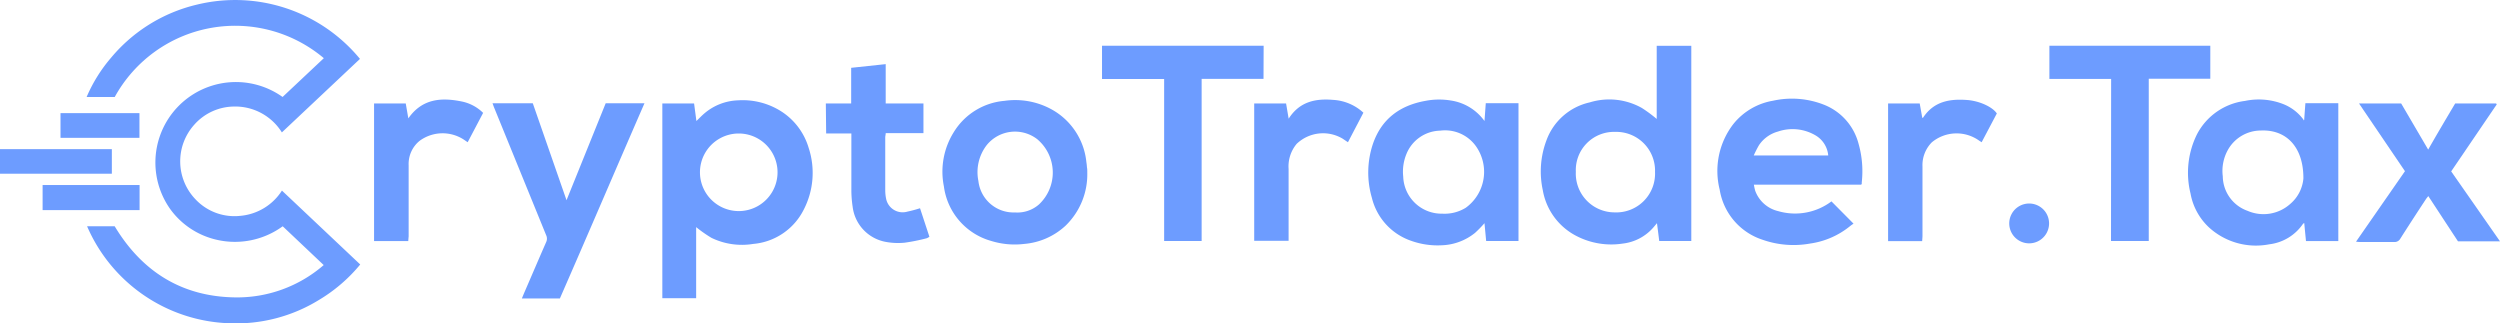
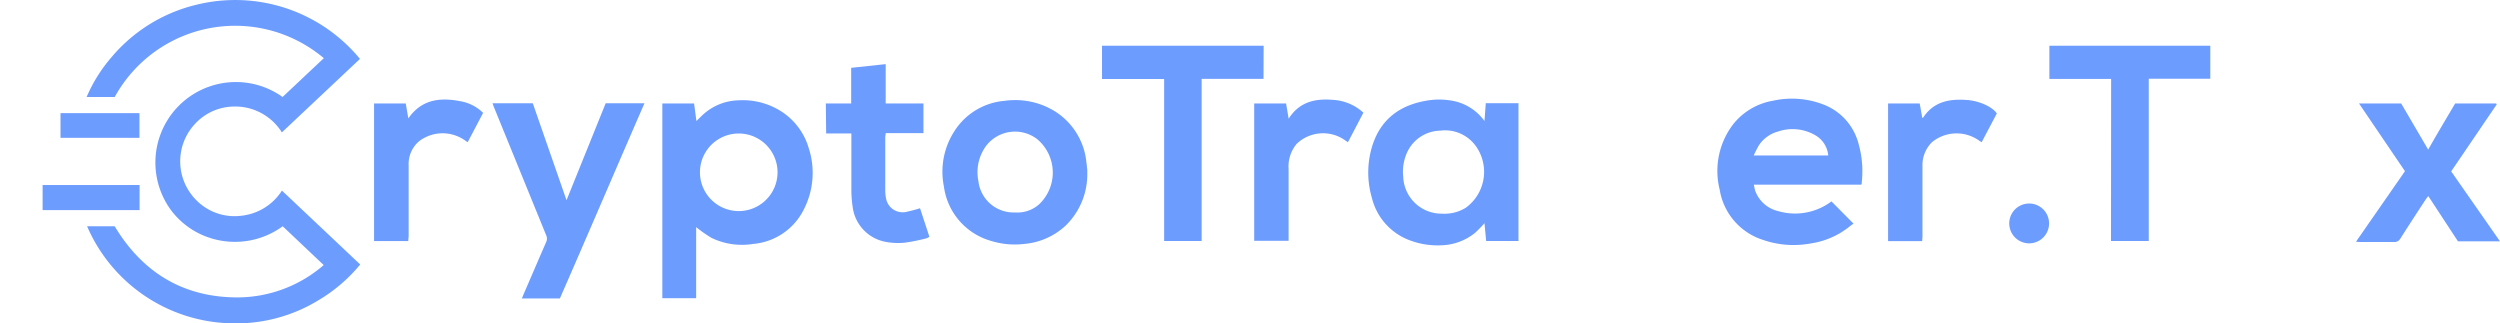
<svg xmlns="http://www.w3.org/2000/svg" viewBox="0 0 386.7 50">
  <defs>
    <style>.cls-1{fill:#6d9cff;}</style>
  </defs>
  <g id="Layer_2" data-name="Layer 2">
    <g id="Webinars">
      <g id="CryptoTraderTax">
        <path class="cls-1" d="M13.47,35h4.27c4.22,7,10.36,10.87,18.57,11a20.44,20.44,0,0,0,13.76-5l-6.34-6A12.53,12.53,0,0,1,33.16,37a12.2,12.2,0,0,1-6.83-4.66A12.45,12.45,0,0,1,43.71,15l6.38-6a21.26,21.26,0,0,0-32.34,6H13.4a23.51,23.51,0,0,1,3.78-6.07A24.68,24.68,0,0,1,30.44.72,25,25,0,0,1,55.68,9.11L43.6,20.48a8.5,8.5,0,0,0-7.46-4,8.3,8.3,0,0,0-6.08,2.8,8.47,8.47,0,0,0,.18,11.55,8.28,8.28,0,0,0,7,2.55,8.51,8.51,0,0,0,6.37-3.9L55.72,40.91a24.61,24.61,0,0,1-6.39,5.49A24.48,24.48,0,0,1,35.41,50,24.87,24.87,0,0,1,13.47,35Z" />
        <path class="cls-1" d="M107.68,35.13v11h-5.23V16h4.91l.36,2.72c.45-.43.83-.84,1.26-1.2a8.45,8.45,0,0,1,5.18-2,11.11,11.11,0,0,1,6.06,1.34,10.1,10.1,0,0,1,4.86,6,12.39,12.39,0,0,1-.76,9.57,9.66,9.66,0,0,1-7.81,5.3,10.8,10.8,0,0,1-6.46-.94A20,20,0,0,1,107.68,35.13Zm12.59-8.48a6,6,0,1,0-12,0,6,6,0,0,0,12,0Z" />
-         <path class="cls-1" d="M256.65,37.28c-.11-.91-.22-1.78-.35-2.76-.27.32-.46.56-.67.79a7.37,7.37,0,0,1-4.58,2.36,11.7,11.7,0,0,1-7.15-1.14,9.83,9.83,0,0,1-5.26-7.11,13.65,13.65,0,0,1,.55-7.67,9.27,9.27,0,0,1,6.7-5.91,10.29,10.29,0,0,1,8.07.86,21.62,21.62,0,0,1,2.3,1.7V7.08h5.35v30.2Zm-6.94-4.43A6,6,0,0,0,256,26.6a6,6,0,0,0-6.17-6.2,5.91,5.91,0,0,0-6.08,6.17A6,6,0,0,0,249.71,32.85Z" />
-         <path class="cls-1" d="M356.41,18.56c.06-.85.12-1.7.19-2.6h5.09V37.29h-5c-.09-.92-.18-1.83-.27-2.79-.1.06-.16.08-.19.12A7.36,7.36,0,0,1,351,37.79a10.77,10.77,0,0,1-9.33-2.63,9.46,9.46,0,0,1-2.84-5.23,13.37,13.37,0,0,1,1-9.16,9.74,9.74,0,0,1,7.43-5.16,10.4,10.4,0,0,1,5.94.5,7.14,7.14,0,0,1,3.06,2.34l.09.17Zm-.12,9c0-4.88-2.69-7.55-6.59-7.37a5.85,5.85,0,0,0-5.14,3.09,6.69,6.69,0,0,0-.74,4,5.73,5.73,0,0,0,3.83,5.33,6.19,6.19,0,0,0,6.62-1.08A5.81,5.81,0,0,0,356.29,27.58Z" />
        <path class="cls-1" d="M229.62,18.72l.2-2.76h5.06V37.28h-5l-.26-2.76a17.45,17.45,0,0,1-1.46,1.5A8.66,8.66,0,0,1,223,37.94a12.13,12.13,0,0,1-4.66-.67,9.38,9.38,0,0,1-6.14-6.68,13.92,13.92,0,0,1,.17-8.35c1.32-3.83,4.15-5.92,8.07-6.63a11.14,11.14,0,0,1,4-.06A7.81,7.81,0,0,1,229.62,18.72Zm-6.53,14.33a6.26,6.26,0,0,0,3.63-.91,6.86,6.86,0,0,0,1.56-9.55,5.87,5.87,0,0,0-5.51-2.38,5.76,5.76,0,0,0-5.21,3.58,7.16,7.16,0,0,0-.51,3.52A5.93,5.93,0,0,0,223.09,33.05Z" />
        <path class="cls-1" d="M287.9,28.56H271.29a8.55,8.55,0,0,0,.2.93,5,5,0,0,0,3.57,3.17,9.36,9.36,0,0,0,8.23-1.51l3.41,3.44c-.11.09-.35.23-.56.41A12.58,12.58,0,0,1,280,37.67a14.46,14.46,0,0,1-7.35-.58A9.78,9.78,0,0,1,266,29.33a11.88,11.88,0,0,1,2.12-10.15,10,10,0,0,1,6.13-3.6,13.53,13.53,0,0,1,7.86.61,8.88,8.88,0,0,1,5.36,6,15.6,15.6,0,0,1,.5,6.08C288,28.32,288,28.38,287.9,28.56Zm-5.11-4.51a4,4,0,0,0-2-3.13,7,7,0,0,0-5.78-.57,5.19,5.19,0,0,0-2.94,2.12,16.5,16.5,0,0,0-.8,1.58Z" />
        <path class="cls-1" d="M168.18,26.67a11.05,11.05,0,0,1-3.36,8.24,10.7,10.7,0,0,1-6.39,2.82,12.27,12.27,0,0,1-5.11-.46A10.14,10.14,0,0,1,146,28.82a11.52,11.52,0,0,1,1.53-8.38,10.2,10.2,0,0,1,7.84-4.84,11.68,11.68,0,0,1,7.18,1.26,10.49,10.49,0,0,1,5.49,8.21,7.61,7.61,0,0,1,.09.82C168.19,26.15,168.18,26.41,168.18,26.67ZM157,32.86a5.07,5.07,0,0,0,3.7-1.23,6.75,6.75,0,0,0-.26-10.1,5.63,5.63,0,0,0-7.81.91A6.84,6.84,0,0,0,151.34,28,5.47,5.47,0,0,0,157,32.86Z" />
        <path class="cls-1" d="M86.6,46.17H80.72c.18-.43.32-.78.47-1.12,1.1-2.54,2.18-5.07,3.29-7.6a1.25,1.25,0,0,0,0-1.07q-4-9.81-8-19.62c-.1-.23-.18-.48-.3-.79h6.23c1.74,5,3.48,10,5.22,15l6.06-15h6C95.28,26.09,91,36.12,86.6,46.17Z" />
        <path class="cls-1" d="M326.55,12.21H317V7.07h24.89v5.11h-9.52v25.1h-5.84Z" />
        <path class="cls-1" d="M195.44,12.2h-9.57V37.28h-5.8V12.22h-9.61V7.07h25Z" />
        <path class="cls-1" d="M379.77,16h6.32l.11.14-7.05,10.37,7.55,10.82h-6.5l-4.59-7c-.15.19-.27.33-.37.48-1.32,2-2.65,4.05-3.95,6.09a1,1,0,0,1-1,.53c-1.72,0-3.44,0-5.17,0-.17,0-.34,0-.69-.05L372,26.48,364.89,16h6.52l4.18,7.14C377,20.67,378.39,18.32,379.77,16Z" />
        <path class="cls-1" d="M127.74,16h3.92V10.49L137,9.92V16h5.84v4.59H137c0,.27-.07.46-.07.64,0,2.73,0,5.46,0,8.19a6.54,6.54,0,0,0,.12,1.25,2.61,2.61,0,0,0,3.32,2.06,19.53,19.53,0,0,0,1.94-.52l1.45,4.41a2,2,0,0,1-.41.23,28.76,28.76,0,0,1-3.42.69,10.42,10.42,0,0,1-3-.14A6.29,6.29,0,0,1,131.89,32a17.82,17.82,0,0,1-.2-2.42c0-2.75,0-5.49,0-8.23,0-.21,0-.42,0-.71h-3.9Z" />
        <path class="cls-1" d="M210.89,17.43,208.5,22l-.82-.55a5.91,5.91,0,0,0-7.11.8,5.44,5.44,0,0,0-1.25,3.89c0,3.46,0,6.92,0,10.38,0,.23,0,.45,0,.73H194V16h4.93l.4,2.36c1.69-2.66,4.17-3.14,6.89-2.91A7.55,7.55,0,0,1,210.89,17.43Z" />
        <path class="cls-1" d="M297.32,37.3h-5.27V16h4.89l.39,2.18.1.07c1.69-2.62,4.24-3,7-2.77,1.94.19,3.83,1.13,4.44,2.07L306.52,22c-.18-.12-.33-.2-.46-.3a6,6,0,0,0-7.24.31,5,5,0,0,0-1.45,3.76c0,3.59,0,7.18,0,10.77C297.36,36.78,297.34,37,297.32,37.3Z" />
        <path class="cls-1" d="M63.15,37.29H57.86V16h4.9l.4,2.31c2.16-3.08,5.13-3.26,8.32-2.6a6.54,6.54,0,0,1,3.25,1.75L72.34,22l-.62-.42a6,6,0,0,0-6.81.2,4.6,4.6,0,0,0-1.7,3.78c0,3.65,0,7.3,0,11C63.19,36.77,63.17,37,63.15,37.29Z" />
-         <path class="cls-1" d="M0,26.87v-3.8H17.3v3.8Z" />
        <path class="cls-1" d="M21.59,28.62V32.5h-15V28.62Z" />
        <path class="cls-1" d="M9.36,21.32V17.5H21.57v3.82Z" />
        <path class="cls-1" d="M313.87,37.64a3.08,3.08,0,1,1,0-6.16,3.08,3.08,0,1,1,0,6.16Z" />
      </g>
    </g>
  </g>
</svg>